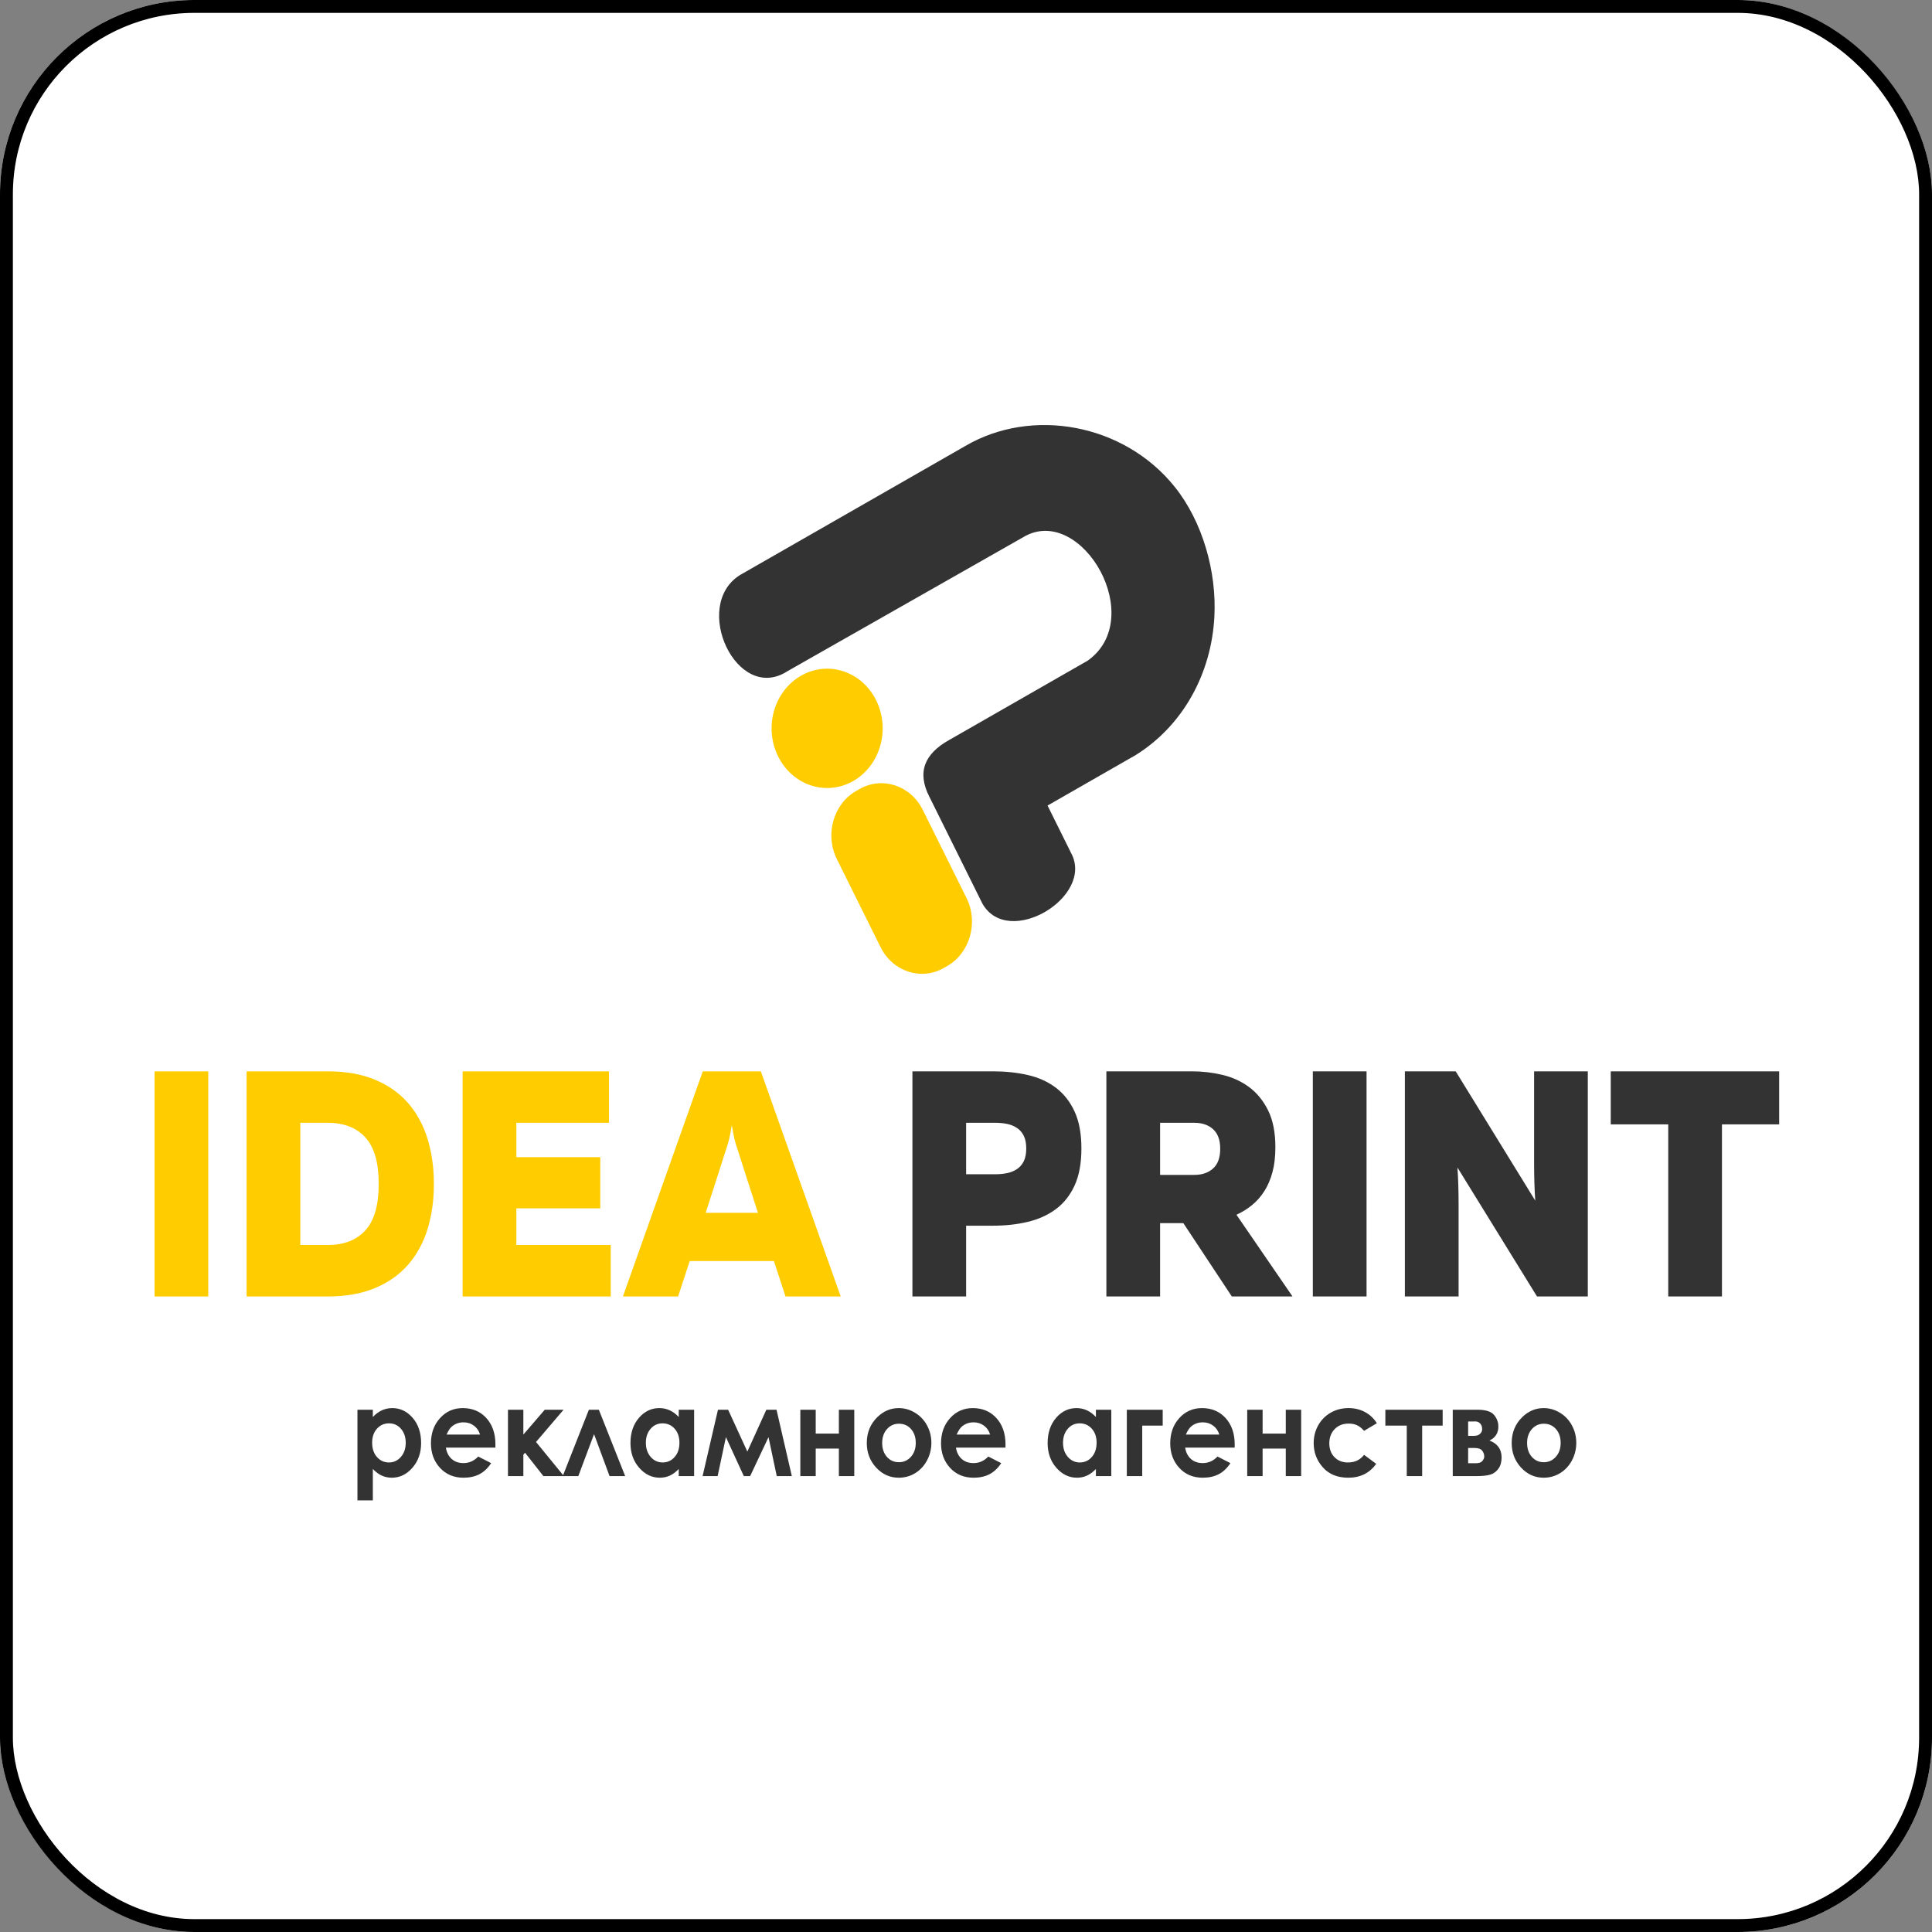
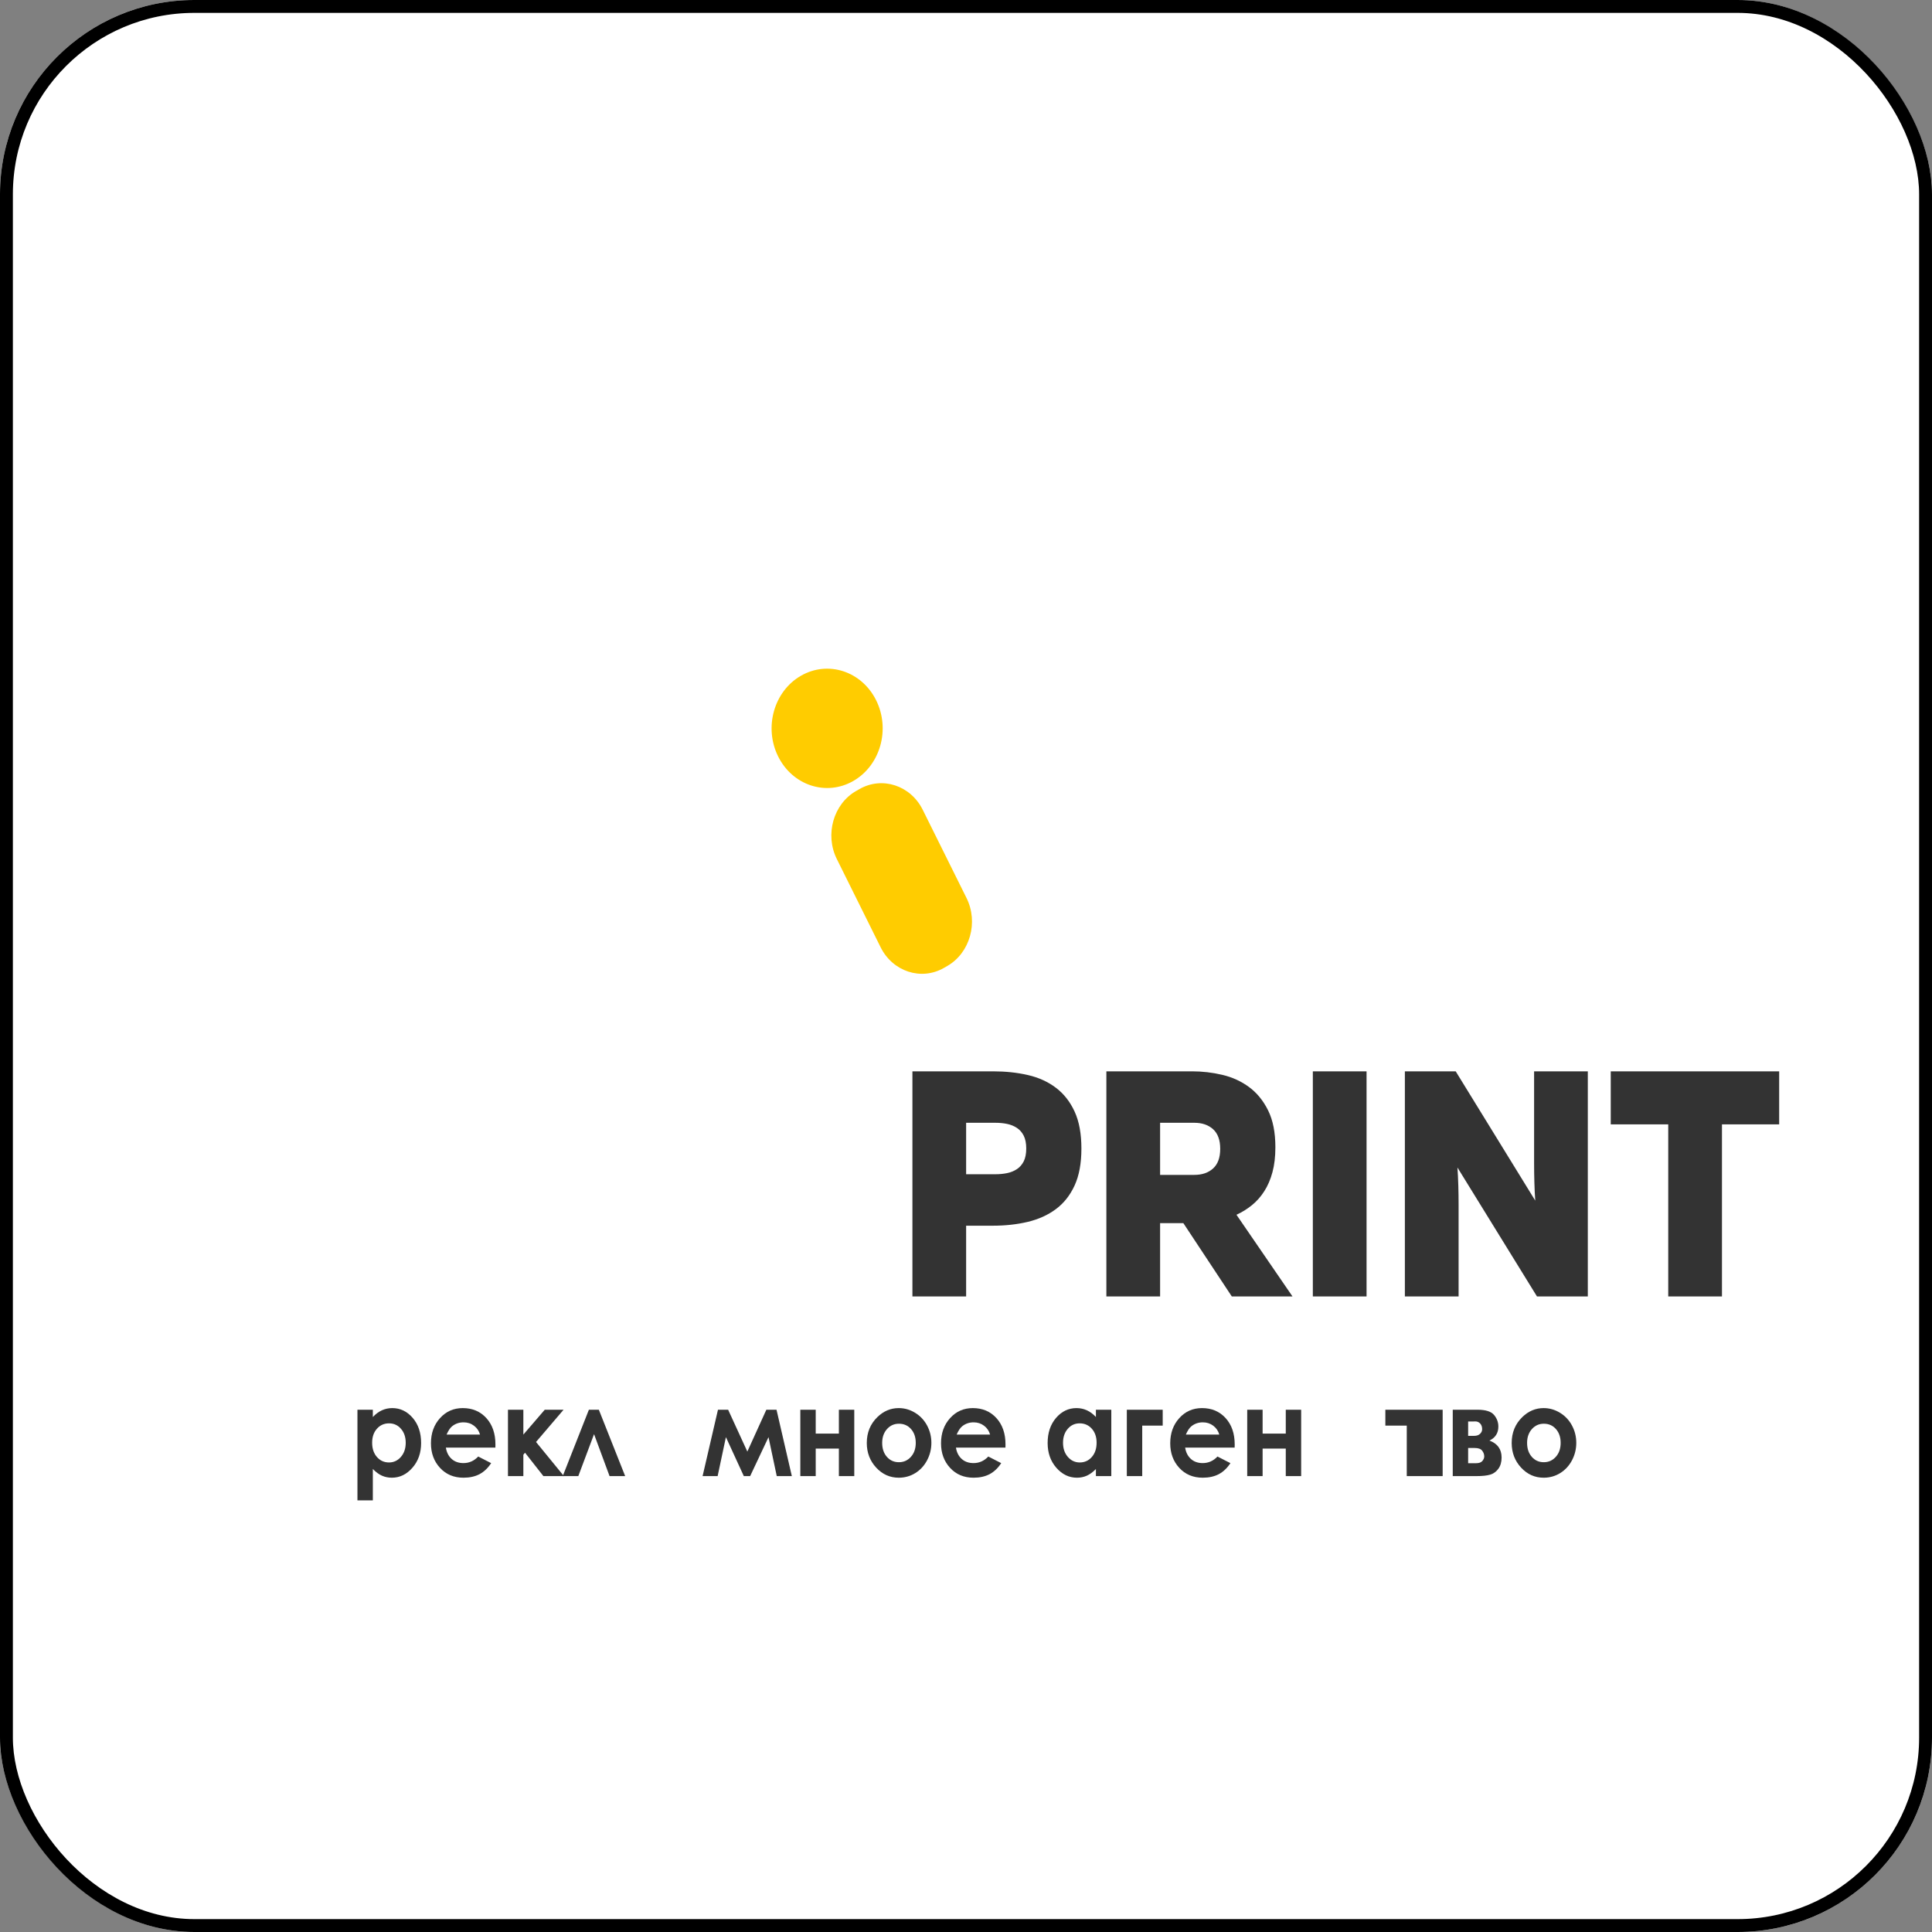
<svg xmlns="http://www.w3.org/2000/svg" width="150" height="150" viewBox="0 0 150 150" fill="none">
  <rect x="0" y="0" width="150" height="150" fill="#808080" stroke="none" />
  <g clip-path="url(#clip0_330_19358)">
    <rect width="150" height="150" rx="15.094" fill="white" />
    <path fill-rule="evenodd" clip-rule="evenodd" d="M62.19 52.462C64.291 51.258 66.903 52.112 68.023 54.369C69.144 56.627 68.348 59.432 66.247 60.636C64.147 61.839 61.534 60.985 60.414 58.728C59.294 56.471 60.089 53.665 62.19 52.462ZM66.466 61.413L66.727 61.264C68.49 60.254 70.701 60.978 71.64 62.871L75.041 69.722C75.981 71.615 75.307 73.99 73.545 75L73.283 75.15C71.521 76.159 69.31 75.436 68.37 73.543L64.969 66.692C64.03 64.798 64.703 62.423 66.466 61.413Z" fill="#FFCC00" />
-     <path d="M61.144 52.108C57.212 54.665 53.658 47.041 57.444 44.651L74.938 34.631C80.13 31.588 87.27 32.893 91.203 37.796C93.365 40.492 94.478 44.39 94.282 47.923C94.041 52.273 91.881 56.306 88.185 58.617L81.331 62.543L83.164 66.236C84.989 69.625 78.301 73.661 76.284 70.176L72.166 61.879C71.15 59.914 71.828 58.502 73.664 57.47L84.449 51.292C89.077 48.001 84.058 39.299 79.637 41.597L61.144 52.108Z" fill="#333333" />
    <path d="M138.134 83.178V87.298H133.693V100.657H129.522V87.298H125.058V83.178H138.134ZM109.074 100.657V83.178H113.02L119.197 93.216C119.167 92.799 119.144 92.333 119.129 91.817C119.114 91.301 119.107 90.802 119.107 90.319V83.178H123.277V100.657H119.332L113.155 90.644C113.185 91.06 113.207 91.522 113.223 92.029C113.238 92.537 113.245 93.032 113.245 93.515V100.657H109.074ZM106.099 83.178V100.657H101.928V83.178H106.099ZM90.07 91.218H92.73C93.331 91.218 93.816 91.052 94.184 90.719C94.552 90.386 94.737 89.878 94.737 89.195C94.737 88.513 94.552 88.005 94.184 87.672C93.816 87.339 93.331 87.173 92.73 87.173H90.07V91.218ZM85.899 100.657V83.178H92.55C93.346 83.178 94.132 83.269 94.906 83.452C95.68 83.635 96.371 83.952 96.98 84.401C97.588 84.851 98.081 85.454 98.456 86.212C98.832 86.969 99.02 87.922 99.02 89.071C99.02 89.803 98.945 90.448 98.794 91.006C98.644 91.564 98.434 92.055 98.163 92.479C97.893 92.904 97.573 93.266 97.205 93.565C96.837 93.865 96.435 94.115 95.999 94.314L100.35 100.657H95.638L91.874 94.963H90.07V100.657H85.899ZM79.677 89.17C79.677 88.771 79.613 88.442 79.486 88.184C79.358 87.926 79.181 87.722 78.956 87.573C78.73 87.423 78.475 87.319 78.189 87.26C77.904 87.202 77.603 87.173 77.287 87.173H75.01V91.168H77.287C77.603 91.168 77.904 91.139 78.189 91.081C78.475 91.022 78.73 90.918 78.956 90.769C79.181 90.619 79.358 90.415 79.486 90.157C79.613 89.899 79.677 89.57 79.677 89.17ZM77.085 83.178C78.061 83.178 78.967 83.273 79.801 83.465C80.635 83.656 81.36 83.985 81.977 84.451C82.593 84.917 83.078 85.533 83.431 86.299C83.784 87.065 83.96 88.022 83.96 89.17C83.96 90.319 83.784 91.276 83.431 92.042C83.078 92.808 82.593 93.42 81.977 93.877C81.36 94.335 80.635 94.664 79.801 94.864C78.967 95.063 78.061 95.163 77.085 95.163H75.01V100.657H70.84V83.178H77.085Z" fill="#333333" />
-     <path d="M54.789 94.165H58.847L57.223 89.121C57.148 88.904 57.081 88.671 57.02 88.421C56.96 88.172 56.893 87.814 56.818 87.348C56.742 87.814 56.675 88.172 56.615 88.421C56.554 88.671 56.487 88.904 56.412 89.121L54.789 94.165ZM48.364 100.657L54.563 83.178H59.072L65.272 100.657H60.988L60.087 97.91H53.549L52.647 100.657H48.364ZM47.282 83.178V87.173H40.09V89.845H46.605V93.815H40.09V96.661H47.417V100.657H35.919V83.178H47.282ZM29.404 91.917C29.404 90.269 29.058 89.066 28.367 88.309C27.676 87.552 26.699 87.173 25.436 87.173H23.317V96.661H25.436C26.699 96.661 27.676 96.283 28.367 95.525C29.058 94.768 29.404 93.565 29.404 91.917ZM25.436 83.178C26.849 83.178 28.074 83.394 29.111 83.827C30.148 84.26 31.005 84.863 31.681 85.637C32.357 86.411 32.861 87.335 33.191 88.409C33.522 89.483 33.687 90.652 33.687 91.917C33.687 93.199 33.522 94.373 33.191 95.438C32.861 96.503 32.357 97.423 31.681 98.197C31.005 98.971 30.148 99.575 29.111 100.007C28.074 100.44 26.849 100.657 25.436 100.657H19.146V83.178H25.436ZM16.171 83.178V100.657H12V83.178H16.171Z" fill="#FFCC00" />
    <path d="M28.947 109.45V110.016C29.163 109.787 29.397 109.612 29.648 109.497C29.9 109.382 30.17 109.324 30.456 109.324C31.077 109.324 31.606 109.578 32.042 110.084C32.478 110.592 32.695 111.242 32.695 112.036C32.695 112.801 32.47 113.442 32.02 113.956C31.57 114.472 31.037 114.729 30.42 114.729C30.146 114.729 29.89 114.676 29.653 114.571C29.416 114.466 29.181 114.293 28.947 114.052V116.486H27.752V109.45H28.947ZM30.203 110.508C29.827 110.508 29.514 110.647 29.266 110.924C29.018 111.202 28.893 111.564 28.893 112.012C28.893 112.47 29.018 112.84 29.266 113.122C29.514 113.405 29.827 113.545 30.203 113.545C30.568 113.545 30.875 113.401 31.125 113.115C31.375 112.827 31.5 112.462 31.5 112.017C31.5 111.576 31.377 111.213 31.131 110.932C30.887 110.649 30.577 110.508 30.203 110.508Z" fill="#333333" />
    <path d="M38.461 112.391H34.618C34.674 112.758 34.822 113.05 35.062 113.269C35.301 113.486 35.608 113.594 35.98 113.594C36.426 113.594 36.808 113.424 37.129 113.084L38.133 113.597C37.882 113.982 37.581 114.267 37.232 114.453C36.882 114.637 36.467 114.729 35.986 114.729C35.24 114.729 34.632 114.475 34.163 113.966C33.694 113.458 33.459 112.821 33.459 112.056C33.459 111.271 33.694 110.62 34.163 110.102C34.632 109.583 35.219 109.324 35.928 109.324C36.678 109.324 37.289 109.583 37.76 110.099C38.23 110.616 38.465 111.297 38.465 112.146L38.461 112.391ZM37.27 111.381C37.19 111.1 37.035 110.87 36.802 110.694C36.569 110.518 36.299 110.43 35.99 110.43C35.656 110.43 35.364 110.529 35.111 110.728C34.954 110.851 34.807 111.069 34.672 111.381H37.27Z" fill="#333333" />
    <path d="M39.438 109.451H40.633V111.381L42.294 109.451H43.755L41.617 111.955L43.782 114.604H42.189L40.762 112.788L40.633 112.946V114.604H39.438V109.451Z" fill="#333333" />
    <path d="M48.538 114.604H47.326L46.122 111.348L44.9 114.604H43.69L45.721 109.451H46.494L48.538 114.604Z" fill="#333333" />
-     <path d="M52.697 109.45H53.892V114.603H52.697V114.055C52.463 114.294 52.228 114.466 51.993 114.571C51.758 114.676 51.502 114.729 51.228 114.729C50.609 114.729 50.076 114.472 49.625 113.956C49.174 113.442 48.949 112.801 48.949 112.036C48.949 111.242 49.168 110.592 49.604 110.084C50.04 109.578 50.569 109.324 51.192 109.324C51.479 109.324 51.747 109.382 51.999 109.497C52.251 109.612 52.483 109.787 52.697 110.016V109.45ZM51.437 110.508C51.066 110.508 50.757 110.649 50.513 110.932C50.267 111.213 50.145 111.576 50.145 112.017C50.145 112.462 50.269 112.827 50.519 113.115C50.769 113.401 51.076 113.545 51.442 113.545C51.818 113.545 52.131 113.405 52.378 113.122C52.627 112.84 52.751 112.47 52.751 112.012C52.751 111.564 52.627 111.202 52.378 110.924C52.131 110.647 51.816 110.508 51.437 110.508Z" fill="#333333" />
    <path d="M58.023 112.7L59.499 109.451H60.289L61.478 114.604H60.307L59.667 111.58L58.241 114.604H57.75L56.36 111.578L55.717 114.604H54.549L55.743 109.451H56.532L58.023 112.7Z" fill="#333333" />
    <path d="M63.332 111.305H65.13V109.451H66.325V114.604H65.13V112.469H63.332V114.604H62.137V109.451H63.332V111.305Z" fill="#333333" />
    <path d="M69.776 109.324C70.227 109.324 70.651 109.445 71.048 109.688C71.446 109.931 71.755 110.259 71.978 110.675C72.201 111.092 72.312 111.54 72.312 112.022C72.312 112.507 72.2 112.96 71.976 113.382C71.752 113.804 71.446 114.134 71.06 114.372C70.672 114.61 70.246 114.729 69.781 114.729C69.094 114.729 68.509 114.467 68.025 113.943C67.54 113.418 67.297 112.78 67.297 112.032C67.297 111.228 67.571 110.558 68.119 110.023C68.6 109.557 69.151 109.324 69.776 109.324ZM69.794 110.537C69.421 110.537 69.111 110.676 68.864 110.955C68.617 111.234 68.492 111.59 68.492 112.025C68.492 112.472 68.615 112.834 68.859 113.11C69.103 113.387 69.413 113.526 69.79 113.526C70.164 113.526 70.475 113.385 70.726 113.105C70.974 112.826 71.099 112.465 71.099 112.025C71.099 111.584 70.976 111.226 70.732 110.95C70.487 110.675 70.174 110.537 69.794 110.537Z" fill="#333333" />
    <path d="M78.062 112.391H74.22C74.275 112.758 74.424 113.05 74.663 113.269C74.903 113.486 75.21 113.594 75.582 113.594C76.028 113.594 76.41 113.424 76.731 113.084L77.734 113.597C77.484 113.982 77.183 114.267 76.834 114.453C76.483 114.637 76.068 114.729 75.588 114.729C74.842 114.729 74.233 114.475 73.765 113.966C73.296 113.458 73.061 112.821 73.061 112.056C73.061 111.271 73.296 110.62 73.765 110.102C74.233 109.583 74.821 109.324 75.529 109.324C76.28 109.324 76.891 109.583 77.361 110.099C77.832 110.616 78.067 111.297 78.067 112.146L78.062 112.391ZM76.871 111.381C76.792 111.1 76.636 110.87 76.404 110.694C76.17 110.518 75.901 110.43 75.592 110.43C75.258 110.43 74.966 110.529 74.713 110.728C74.555 110.851 74.409 111.069 74.274 111.381H76.871Z" fill="#333333" />
    <path d="M85.086 109.45H86.281V114.603H85.086V114.055C84.852 114.294 84.617 114.466 84.382 114.571C84.147 114.676 83.89 114.729 83.616 114.729C82.998 114.729 82.465 114.472 82.013 113.956C81.563 113.442 81.338 112.801 81.338 112.036C81.338 111.242 81.557 110.592 81.993 110.084C82.428 109.578 82.957 109.324 83.58 109.324C83.868 109.324 84.136 109.382 84.388 109.497C84.639 109.612 84.872 109.787 85.086 110.016V109.45ZM83.826 110.508C83.454 110.508 83.146 110.649 82.902 110.932C82.656 111.213 82.533 111.576 82.533 112.017C82.533 112.462 82.658 112.827 82.908 113.115C83.158 113.401 83.465 113.545 83.831 113.545C84.207 113.545 84.519 113.405 84.767 113.122C85.015 112.84 85.14 112.47 85.14 112.012C85.14 111.564 85.015 111.202 84.767 110.924C84.519 110.647 84.205 110.508 83.826 110.508Z" fill="#333333" />
    <path d="M87.486 109.451H90.272V110.684H88.682V114.604H87.486V109.451Z" fill="#333333" />
    <path d="M95.857 112.391H92.015C92.07 112.758 92.219 113.05 92.458 113.269C92.698 113.486 93.005 113.594 93.376 113.594C93.823 113.594 94.205 113.424 94.525 113.084L95.529 113.597C95.279 113.982 94.978 114.267 94.629 114.453C94.278 114.637 93.863 114.729 93.382 114.729C92.636 114.729 92.028 114.475 91.559 113.966C91.091 113.458 90.856 112.821 90.856 112.056C90.856 111.271 91.091 110.62 91.559 110.102C92.028 109.583 92.615 109.324 93.324 109.324C94.074 109.324 94.686 109.583 95.156 110.099C95.626 110.616 95.862 111.297 95.862 112.146L95.857 112.391ZM94.666 111.381C94.587 111.1 94.431 110.87 94.199 110.694C93.965 110.518 93.696 110.43 93.387 110.43C93.053 110.43 92.761 110.529 92.508 110.728C92.35 110.851 92.204 111.069 92.069 111.381H94.666Z" fill="#333333" />
    <path d="M98.029 111.305H99.827V109.451H101.022V114.604H99.827V112.469H98.029V114.604H96.834V109.451H98.029V111.305Z" fill="#333333" />
-     <path d="M106.901 110.498L105.905 111.09C105.718 110.878 105.534 110.733 105.351 110.65C105.168 110.568 104.954 110.527 104.708 110.527C104.26 110.527 103.898 110.671 103.622 110.958C103.345 111.246 103.207 111.613 103.207 112.062C103.207 112.499 103.341 112.855 103.606 113.131C103.873 113.408 104.221 113.545 104.654 113.545C105.189 113.545 105.606 113.348 105.905 112.953L106.847 113.652C106.335 114.37 105.613 114.729 104.68 114.729C103.84 114.729 103.182 114.461 102.707 113.926C102.232 113.39 101.994 112.764 101.994 112.046C101.994 111.548 102.109 111.09 102.34 110.671C102.572 110.253 102.894 109.923 103.309 109.683C103.723 109.444 104.186 109.324 104.698 109.324C105.173 109.324 105.598 109.426 105.976 109.63C106.353 109.834 106.662 110.123 106.901 110.498Z" fill="#333333" />
-     <path d="M107.559 109.451H112.008V110.684H110.417V114.604H109.221V110.684H107.559V109.451Z" fill="#333333" />
+     <path d="M107.559 109.451H112.008V110.684V114.604H109.221V110.684H107.559V109.451Z" fill="#333333" />
    <path d="M112.791 114.604V109.451H114.711C115.341 109.451 115.769 109.585 115.994 109.852C116.22 110.119 116.332 110.422 116.332 110.76C116.332 111.263 116.101 111.623 115.64 111.845C116.269 112.079 116.584 112.519 116.584 113.166C116.584 113.515 116.5 113.805 116.334 114.033C116.167 114.263 115.955 114.415 115.698 114.491C115.444 114.567 115.086 114.604 114.626 114.604H112.791ZM113.986 111.479H114.452C114.651 111.479 114.804 111.426 114.912 111.321C115.02 111.216 115.074 111.098 115.074 110.968C115.074 110.776 115.021 110.627 114.918 110.519C114.815 110.412 114.692 110.359 114.55 110.359L114.395 110.363H113.986V111.479ZM113.986 113.604H114.593C114.83 113.604 114.996 113.546 115.092 113.428C115.188 113.31 115.236 113.195 115.236 113.084C115.236 112.917 115.182 112.765 115.074 112.628C114.966 112.49 114.771 112.421 114.491 112.421H113.986V113.604Z" fill="#333333" />
    <path d="M119.846 109.324C120.297 109.324 120.721 109.445 121.118 109.688C121.516 109.931 121.825 110.259 122.048 110.675C122.271 111.092 122.382 111.54 122.382 112.022C122.382 112.507 122.27 112.96 122.047 113.382C121.822 113.804 121.516 114.134 121.13 114.372C120.742 114.61 120.317 114.729 119.851 114.729C119.165 114.729 118.579 114.467 118.095 113.943C117.61 113.418 117.367 112.78 117.367 112.032C117.367 111.228 117.641 110.558 118.19 110.023C118.67 109.557 119.222 109.324 119.846 109.324ZM119.864 110.537C119.491 110.537 119.181 110.676 118.934 110.955C118.687 111.234 118.563 111.59 118.563 112.025C118.563 112.472 118.685 112.834 118.93 113.11C119.174 113.387 119.484 113.526 119.86 113.526C120.234 113.526 120.546 113.385 120.796 113.105C121.045 112.826 121.169 112.465 121.169 112.025C121.169 111.584 121.046 111.226 120.802 110.95C120.558 110.675 120.245 110.537 119.864 110.537Z" fill="#333333" />
  </g>
  <rect x="0.5" y="0.5" width="149" height="149" rx="14.594" stroke="black" />
  <defs>
    <clipPath id="clip0_330_19358">
      <rect width="150" height="150" rx="15.094" fill="white" />
    </clipPath>
  </defs>
</svg>